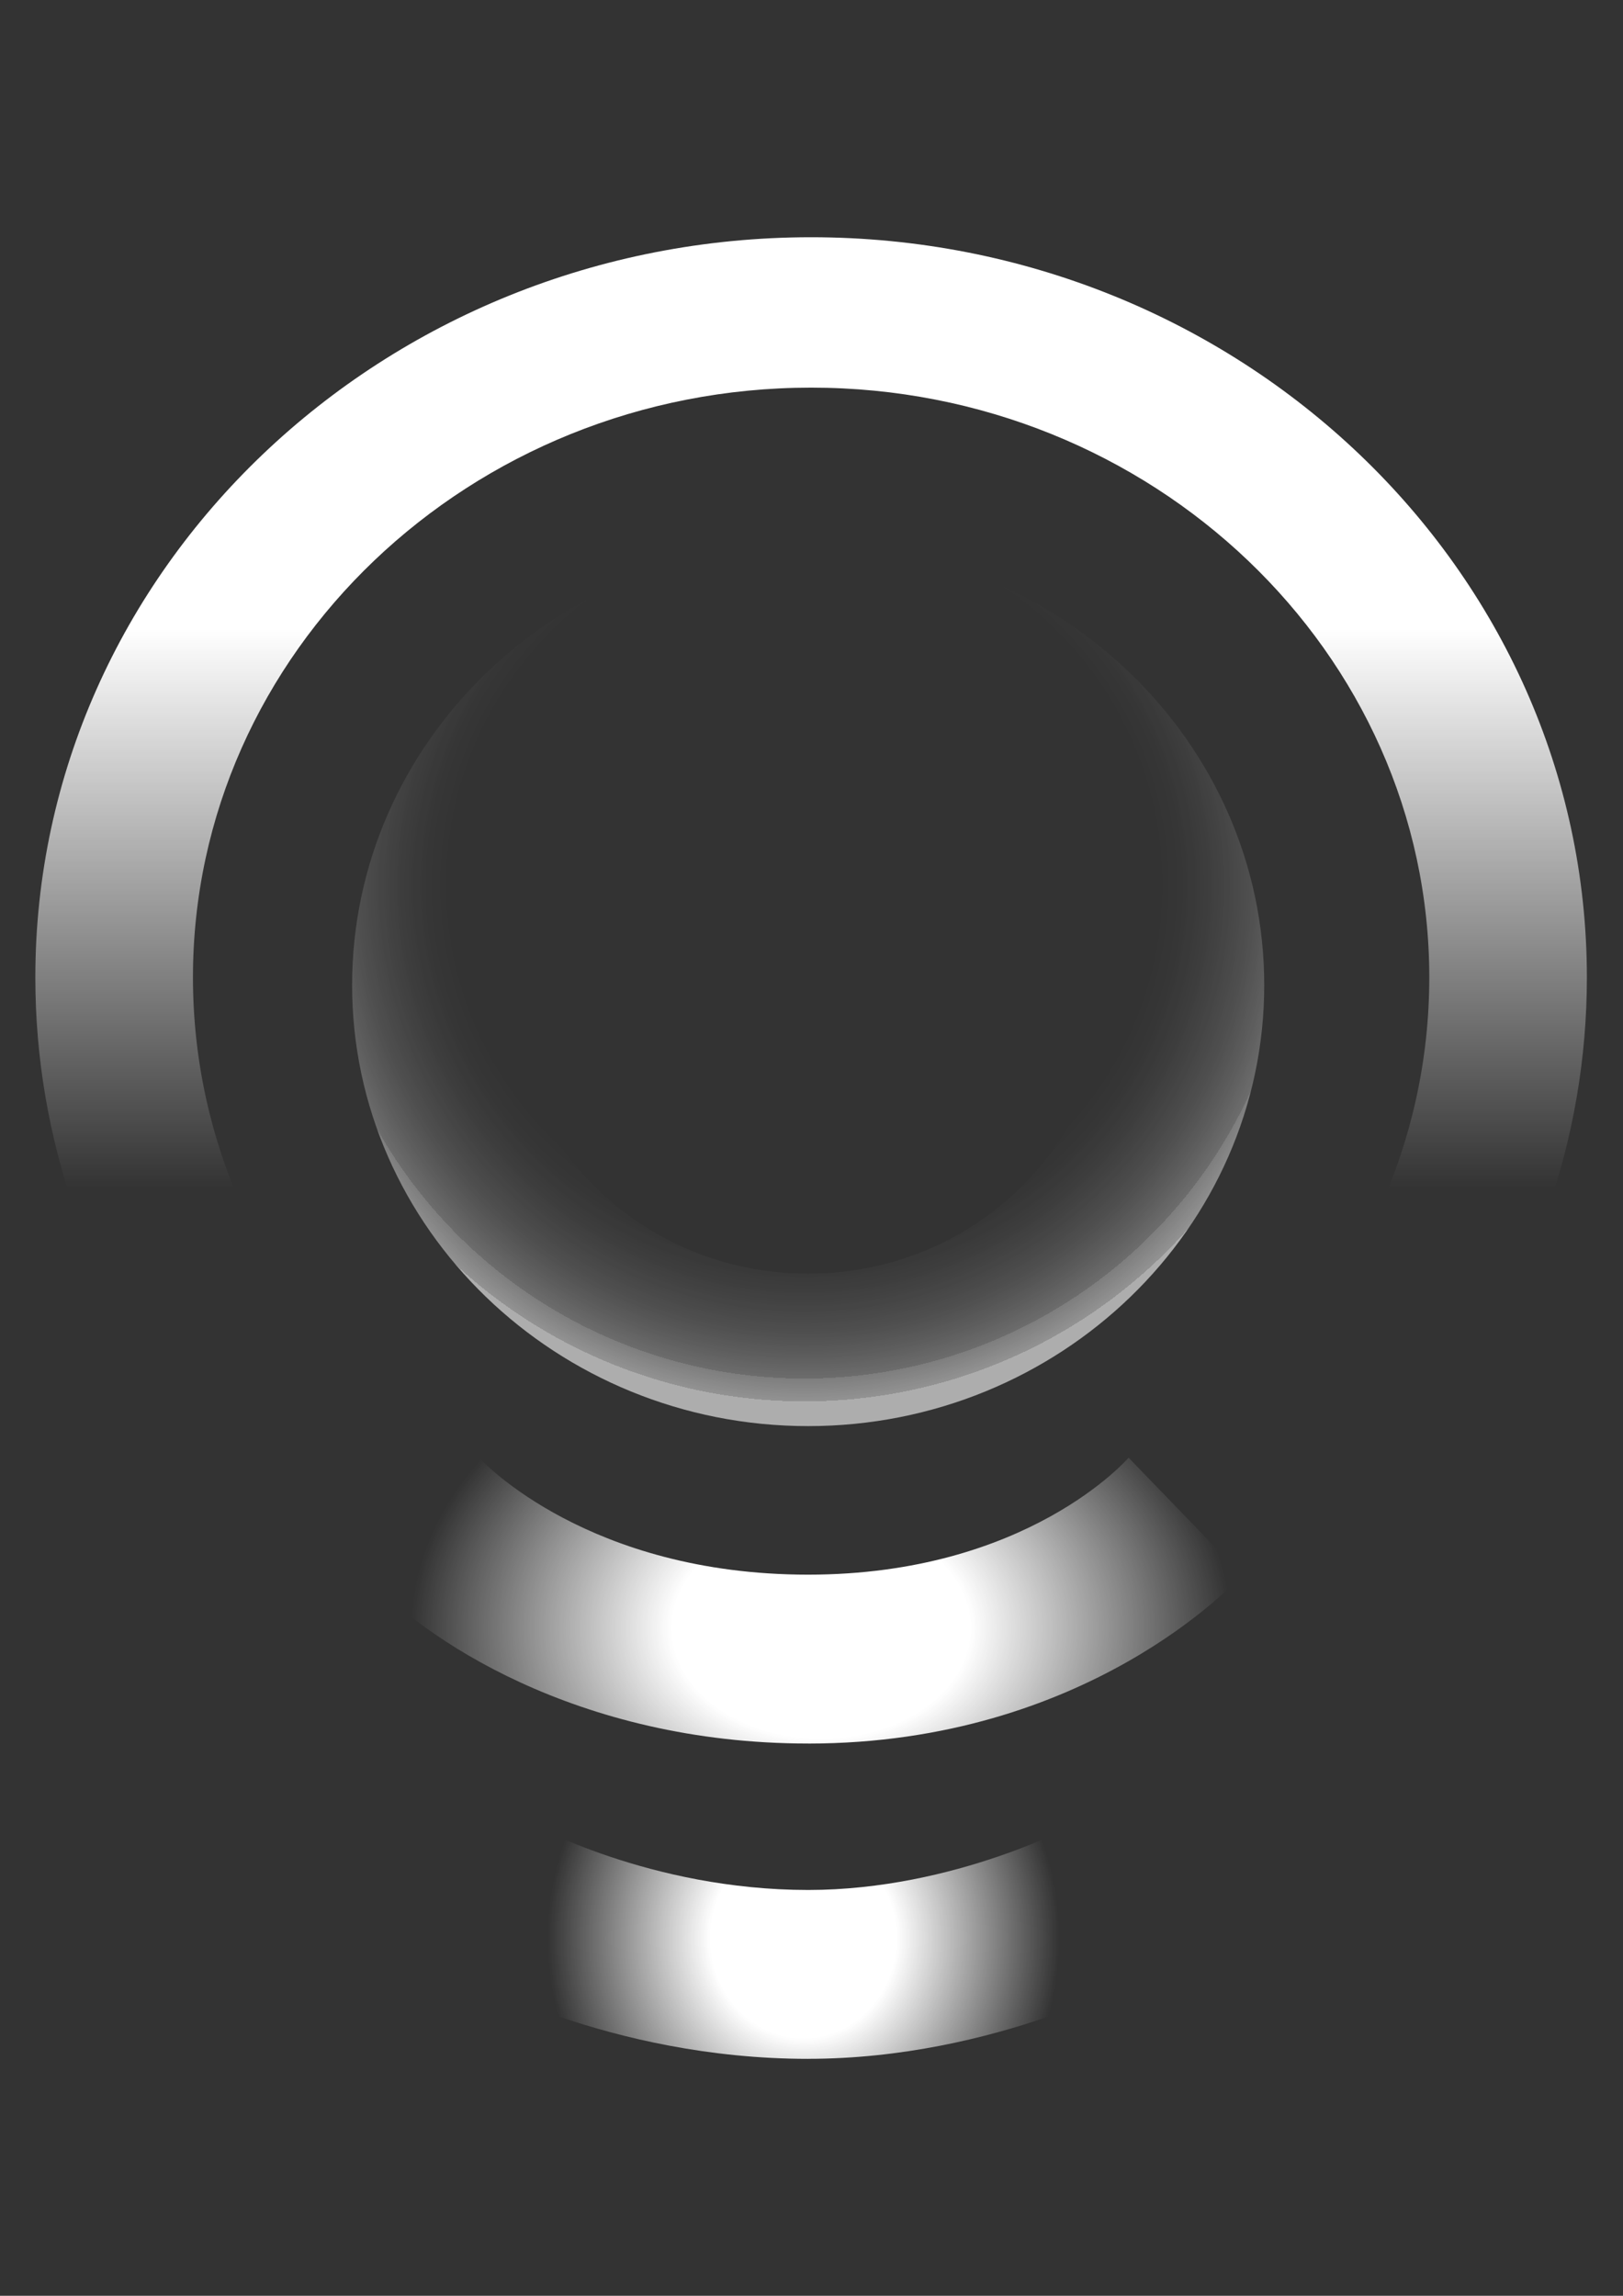
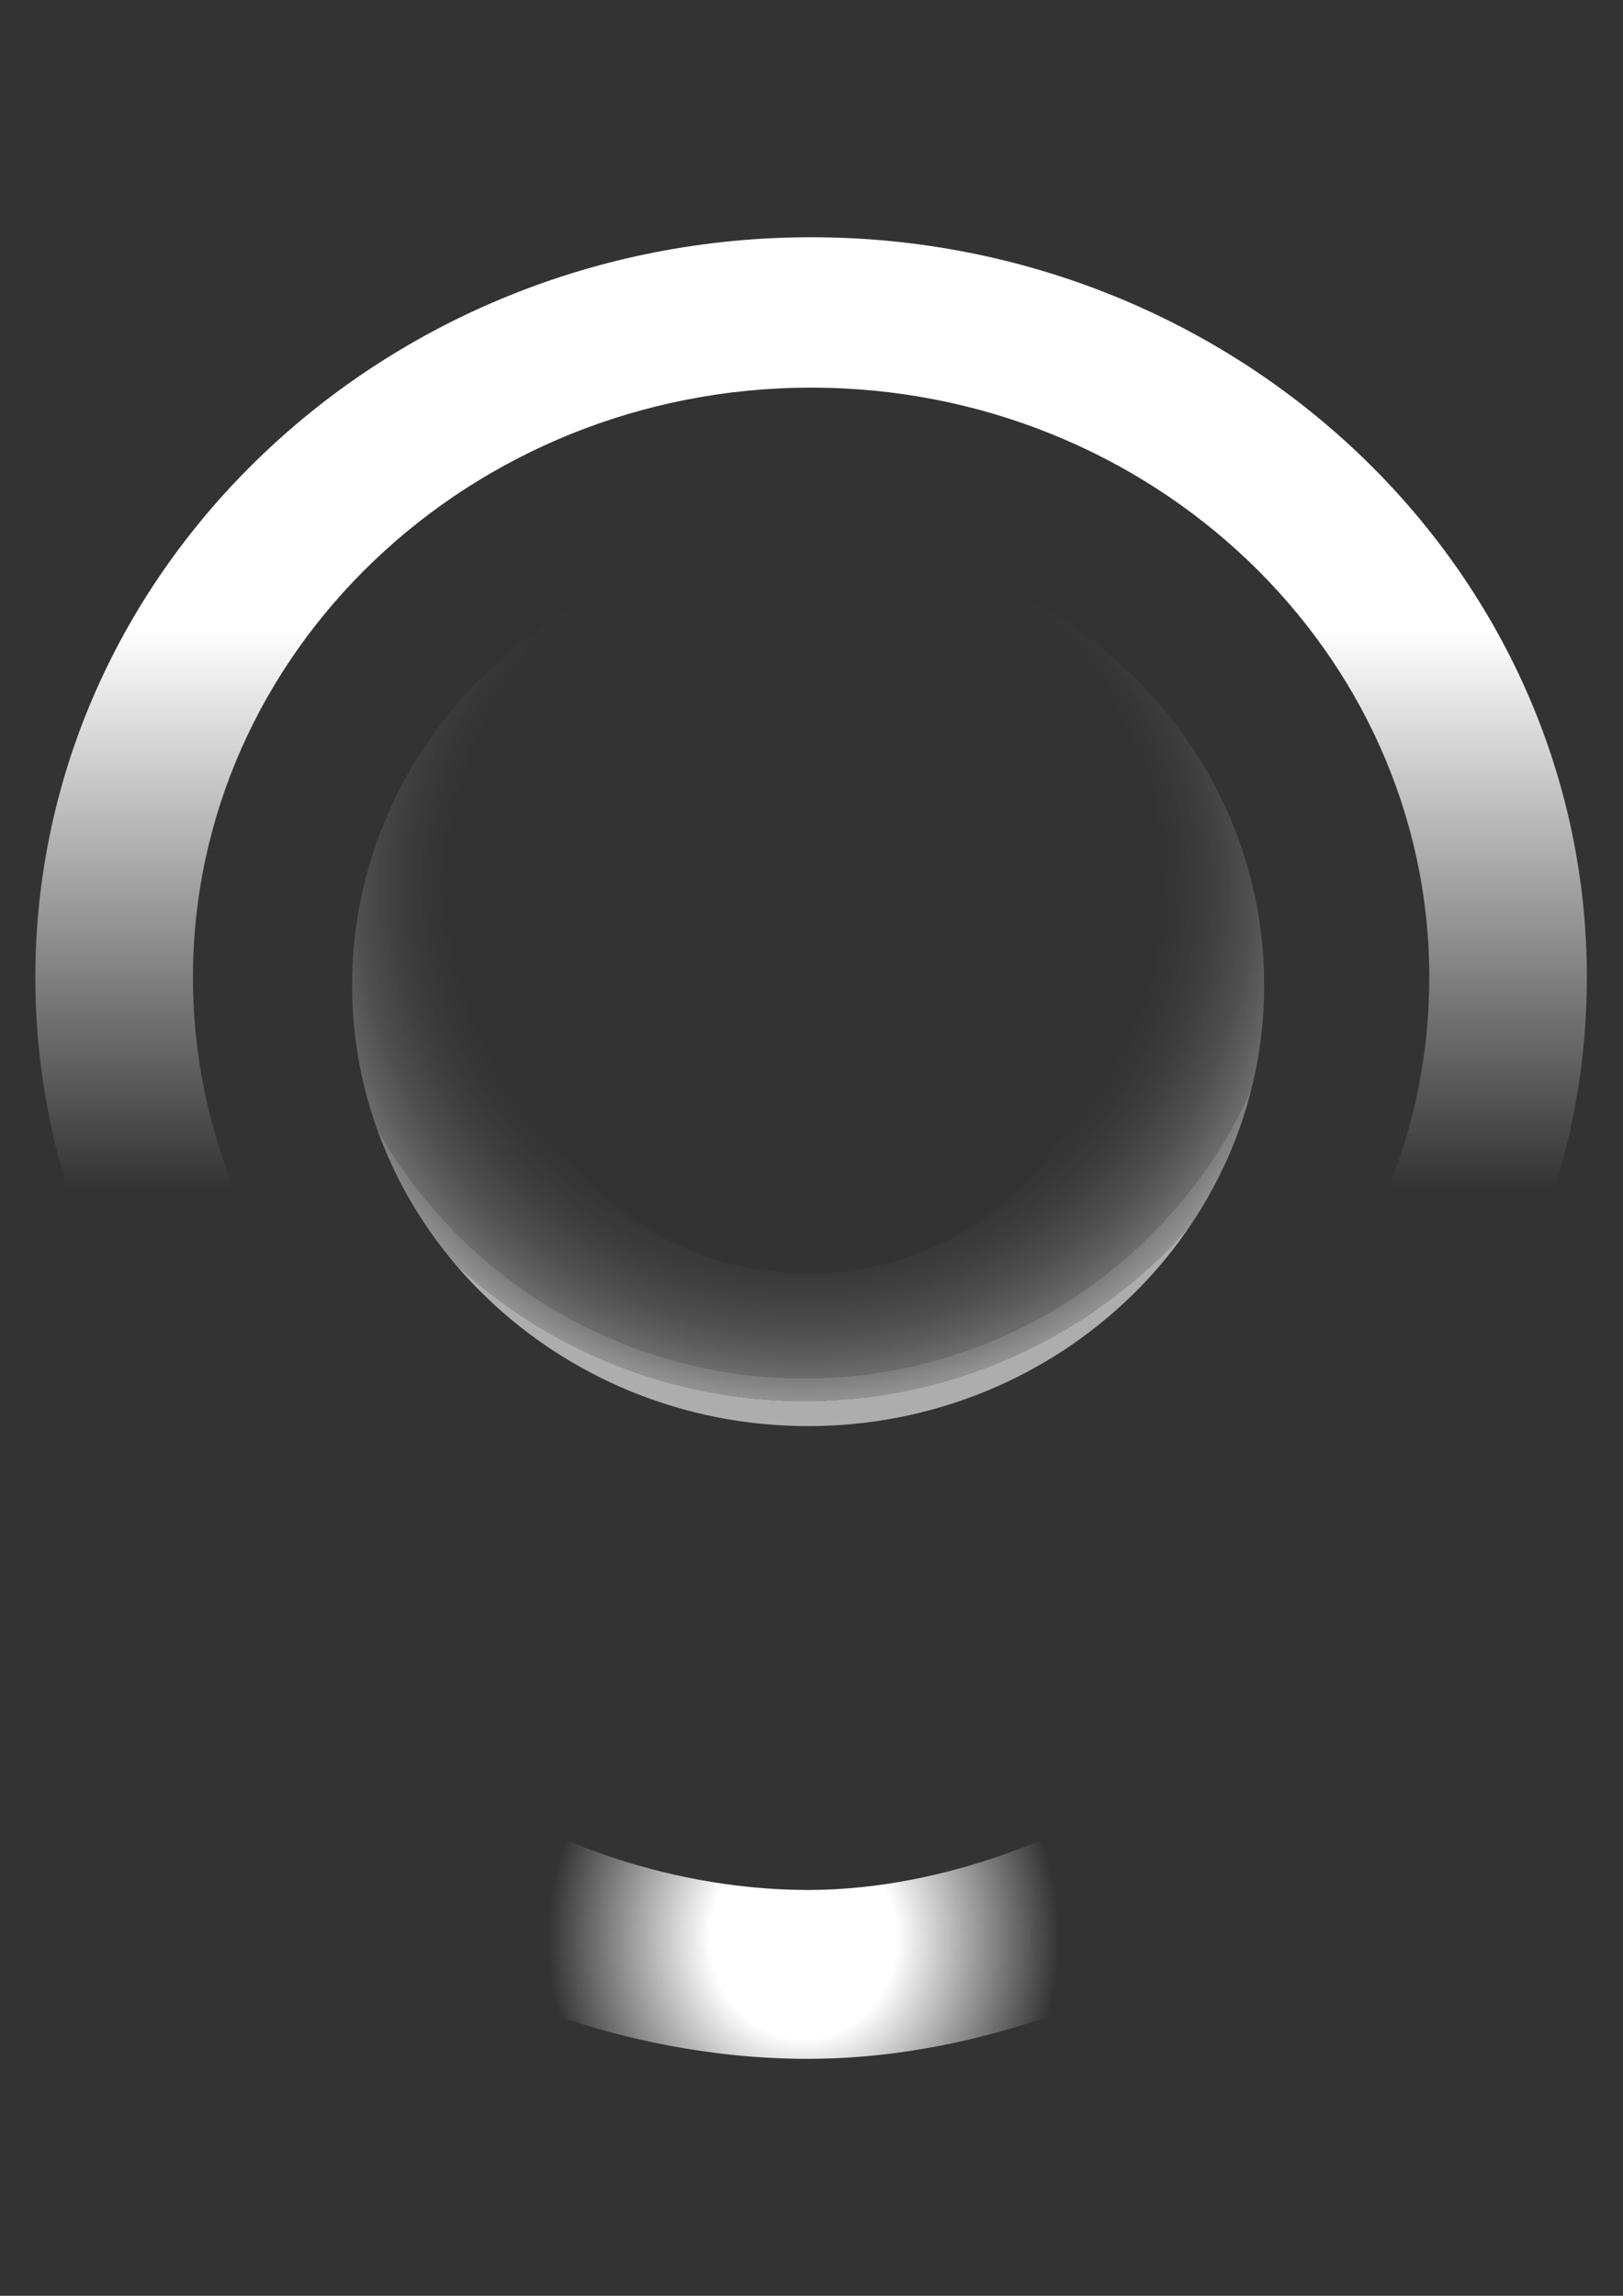
<svg xmlns="http://www.w3.org/2000/svg" id="Calque_1" data-name="Calque 1" viewBox="0 0 595.28 841.89">
  <rect x="0" y="0" width="595.28" height="841.89" fill="#333333" stroke="none" />
  <defs>
    <style>      .cls-1 {        fill: none;        opacity: .6;      }      .cls-2 {        fill: url(#Dégradé_sans_nom_19);      }      .cls-3 {        fill: url(#Dégradé_sans_nom_10);      }      .cls-4 {        fill: url(#Dégradé_sans_nom_14);      }      .cls-5 {        fill: url(#Dégradé_sans_nom_6);      }    </style>
    <linearGradient id="Dégradé_sans_nom_6" data-name="Dégradé sans nom 6" x1="297.5" y1="114.85" x2="297.5" y2="435.95" gradientUnits="userSpaceOnUse">
      <stop offset=".36" stop-color="#fff" />
      <stop offset="1" stop-color="#fff" stop-opacity="0" />
    </linearGradient>
    <radialGradient id="Dégradé_sans_nom_14" data-name="Dégradé sans nom 14" cx="301.17" cy="546.9" fx="301.17" fy="546.9" r="151.89" gradientTransform="translate(0 192.32) scale(1 .74)" gradientUnits="userSpaceOnUse">
      <stop offset=".36" stop-color="#fff" />
      <stop offset=".99" stop-color="#fff" stop-opacity="0" />
    </radialGradient>
    <radialGradient id="Dégradé_sans_nom_19" data-name="Dégradé sans nom 19" cx="294.69" cy="651.96" fx="294.69" fy="651.96" r="94.8" gradientTransform="translate(0 13.21) scale(1 1.07)" gradientUnits="userSpaceOnUse">
      <stop offset=".36" stop-color="#fff" />
      <stop offset=".99" stop-color="#fff" stop-opacity="0" />
    </radialGradient>
    <radialGradient id="Dégradé_sans_nom_10" data-name="Dégradé sans nom 10" cx="295" cy="341.66" fx="295" fy="321.07" r="817.83" gradientUnits="userSpaceOnUse">
      <stop offset=".11" stop-color="#fff" stop-opacity="0" />
      <stop offset=".16" stop-color="#fff" stop-opacity="0" />
      <stop offset=".17" stop-color="#fff" stop-opacity=".03" />
      <stop offset=".18" stop-color="#fff" stop-opacity=".08" />
      <stop offset=".19" stop-color="#fff" stop-opacity=".15" />
      <stop offset=".2" stop-color="#fff" stop-opacity=".23" />
      <stop offset=".21" stop-color="#fff" stop-opacity=".34" />
      <stop offset=".22" stop-color="#fff" stop-opacity=".47" />
      <stop offset=".22" stop-color="#fff" stop-opacity=".61" />
      <stop offset=".23" stop-color="#fff" stop-opacity=".78" />
      <stop offset=".23" stop-color="#fff" stop-opacity=".96" />
      <stop offset=".23" stop-color="#fff" />
    </radialGradient>
  </defs>
  <path class="cls-5" d="m89.09,443.55c-11.77-26.14-18.32-54.91-18.32-85.11,0-119.27,101.71-216.29,226.73-216.29s226.73,97.03,226.73,216.29c0,30.21-6.55,58.97-18.32,85.11h61.78c9.29-26.78,14.34-55.39,14.34-85.11,0-149.67-127.64-271.44-284.54-271.44S12.96,208.77,12.96,358.44c0,29.72,5.05,58.33,14.34,85.11h61.79Z" />
-   <path class="cls-4" d="m296.42,639.37c-85.01,0-142.16-38.99-162.52-62.03l20.99-21.3,20.78-21.51c1.61,1.75,40.44,42.91,120.75,42.91s117.15-42.46,117.53-42.89l41.6,43.01c-2.27,2.52-56.86,61.82-159.13,61.82Z" />
  <path class="cls-2" d="m296.42,755c-73.23,0-127.28-30.66-129.54-31.97l27.3-54.59c.44.25,44.16,24.63,102.24,24.63,54.02,0,98.83-24.51,99.27-24.76l26.81,54.86c-2.31,1.3-57.34,31.82-126.08,31.82Z" />
  <g class="cls-1">
    <path class="cls-3" d="m129.15,361.26c0-89.17,75.04-161.71,167.27-161.71s167.27,72.55,167.27,161.71c0,89.17-75.04,161.71-167.27,161.71-92.23,0-167.27-72.54-167.27-161.71Zm276.73,0c0-58.35-49.1-105.83-109.46-105.83-60.36,0-109.46,47.47-109.46,105.83,0,58.35,49.1,105.82,109.46,105.82,60.36,0,109.46-47.47,109.46-105.82Z" />
  </g>
</svg>